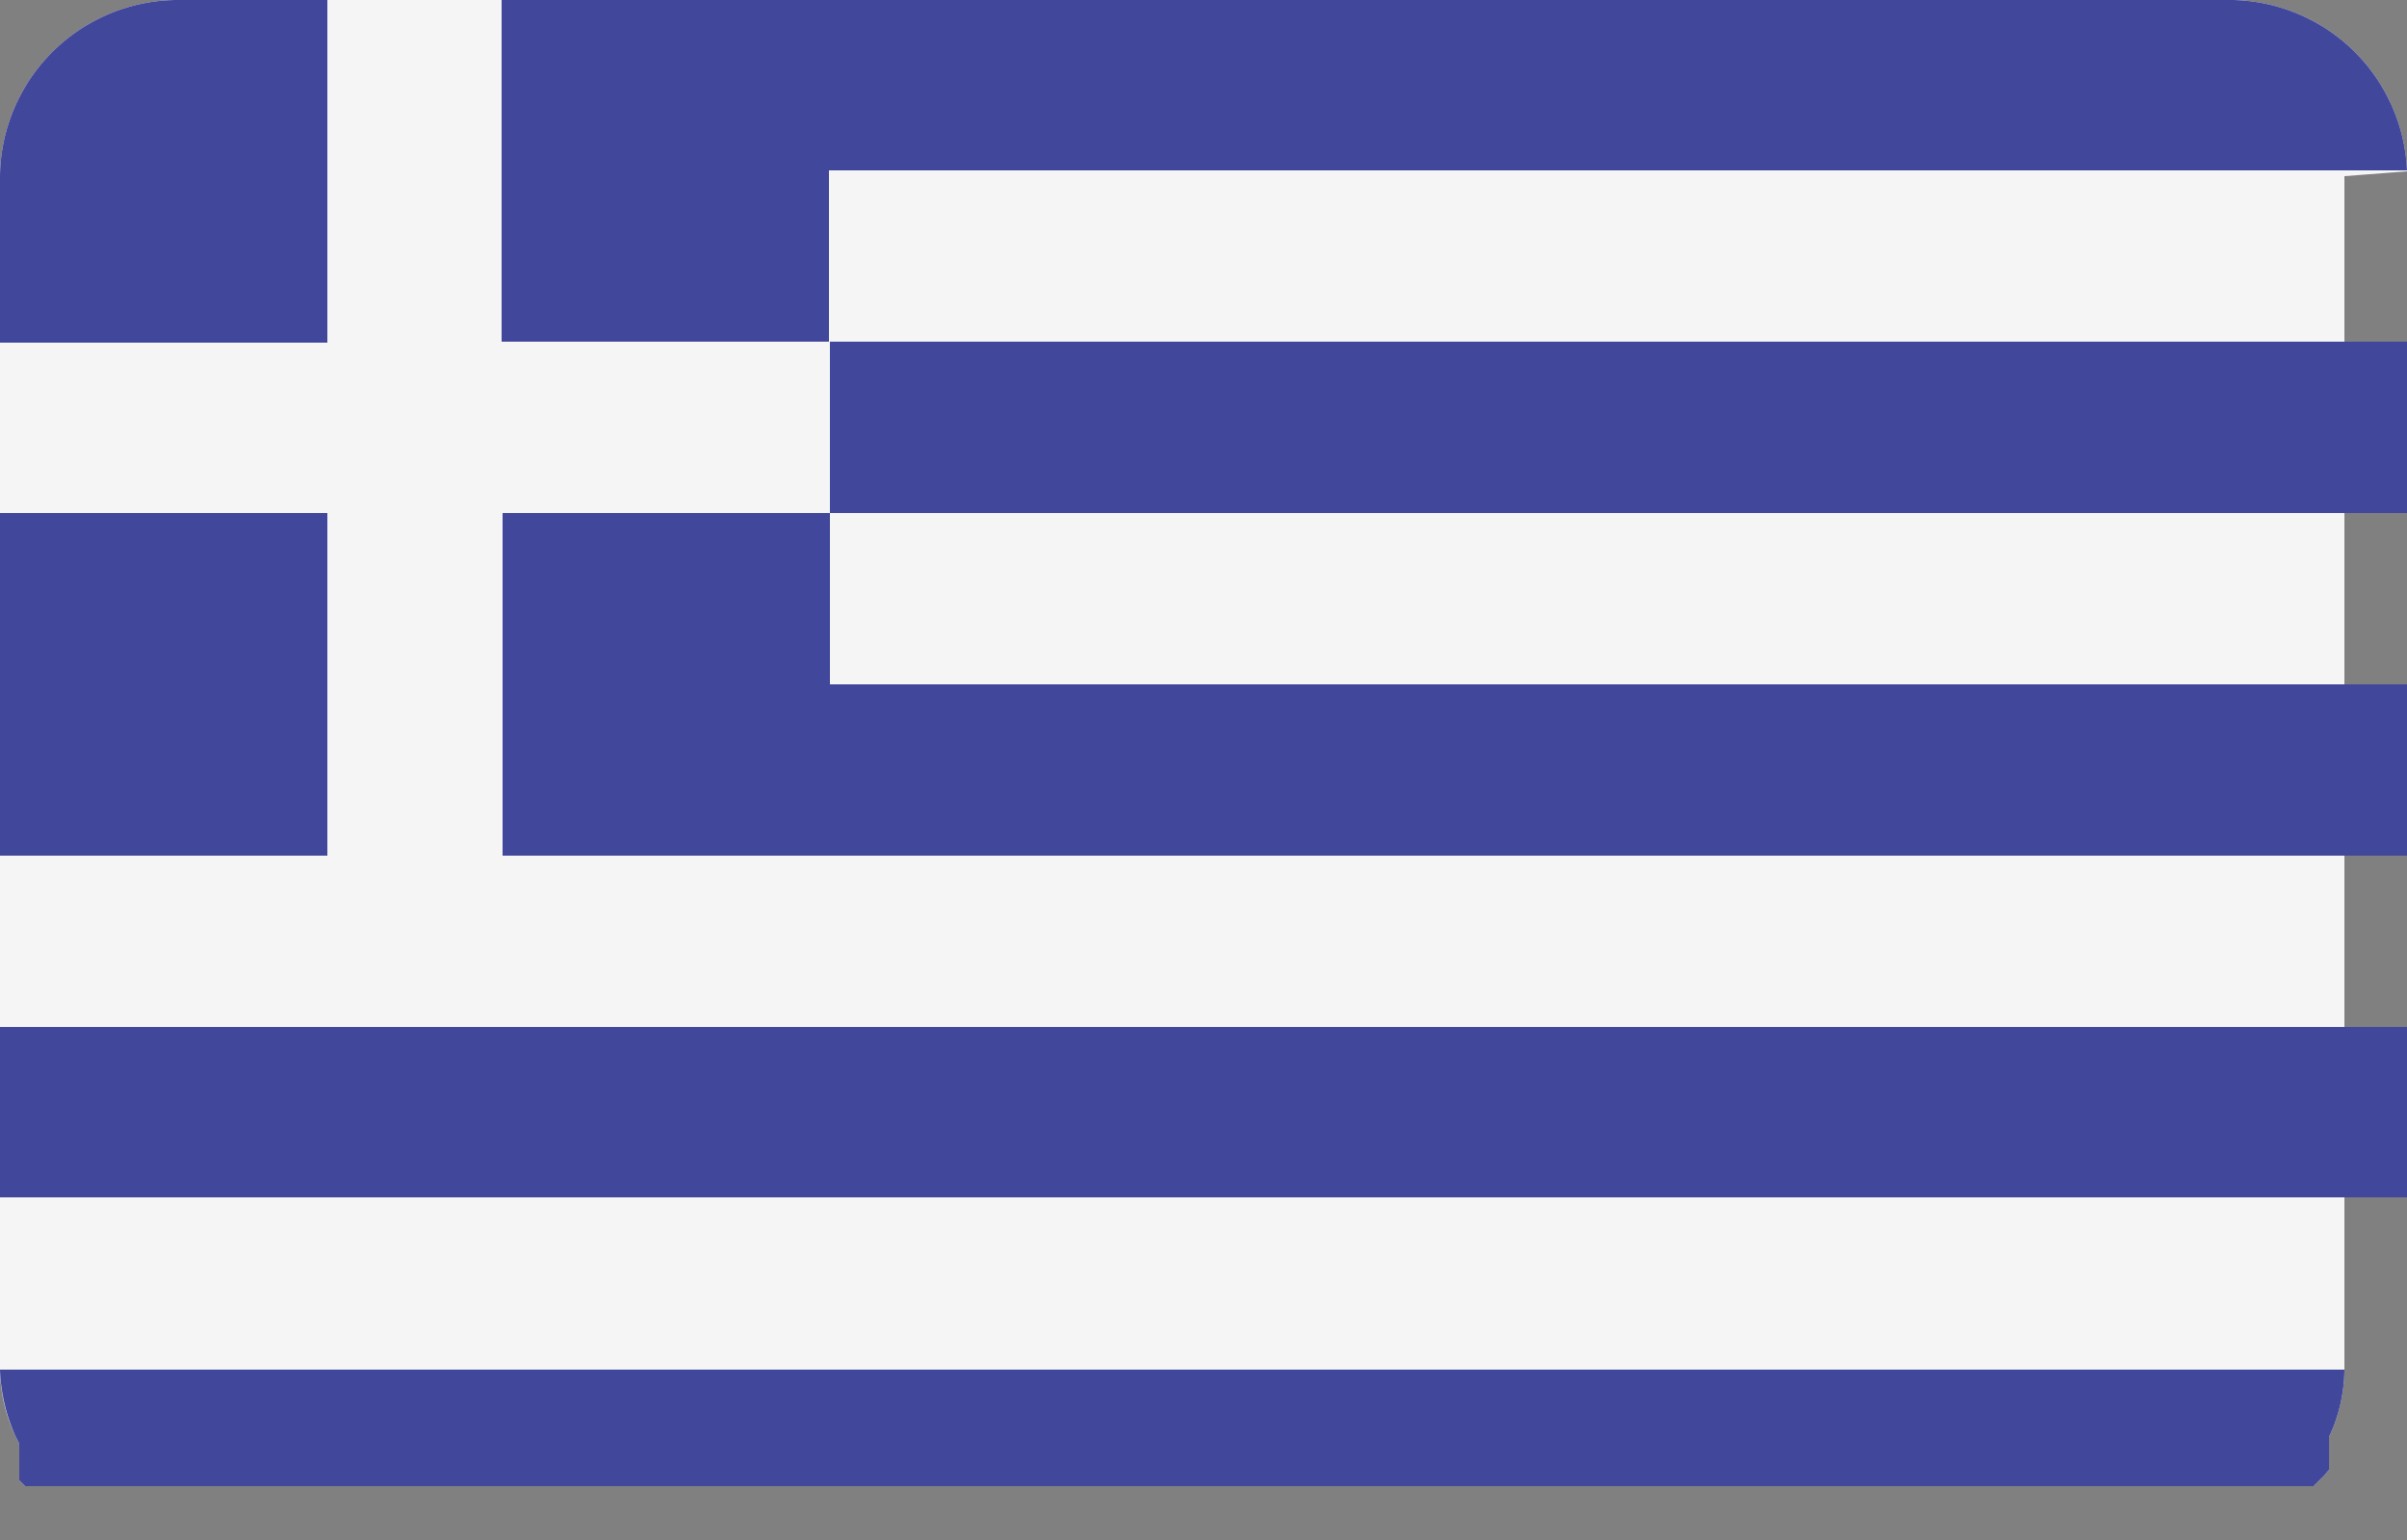
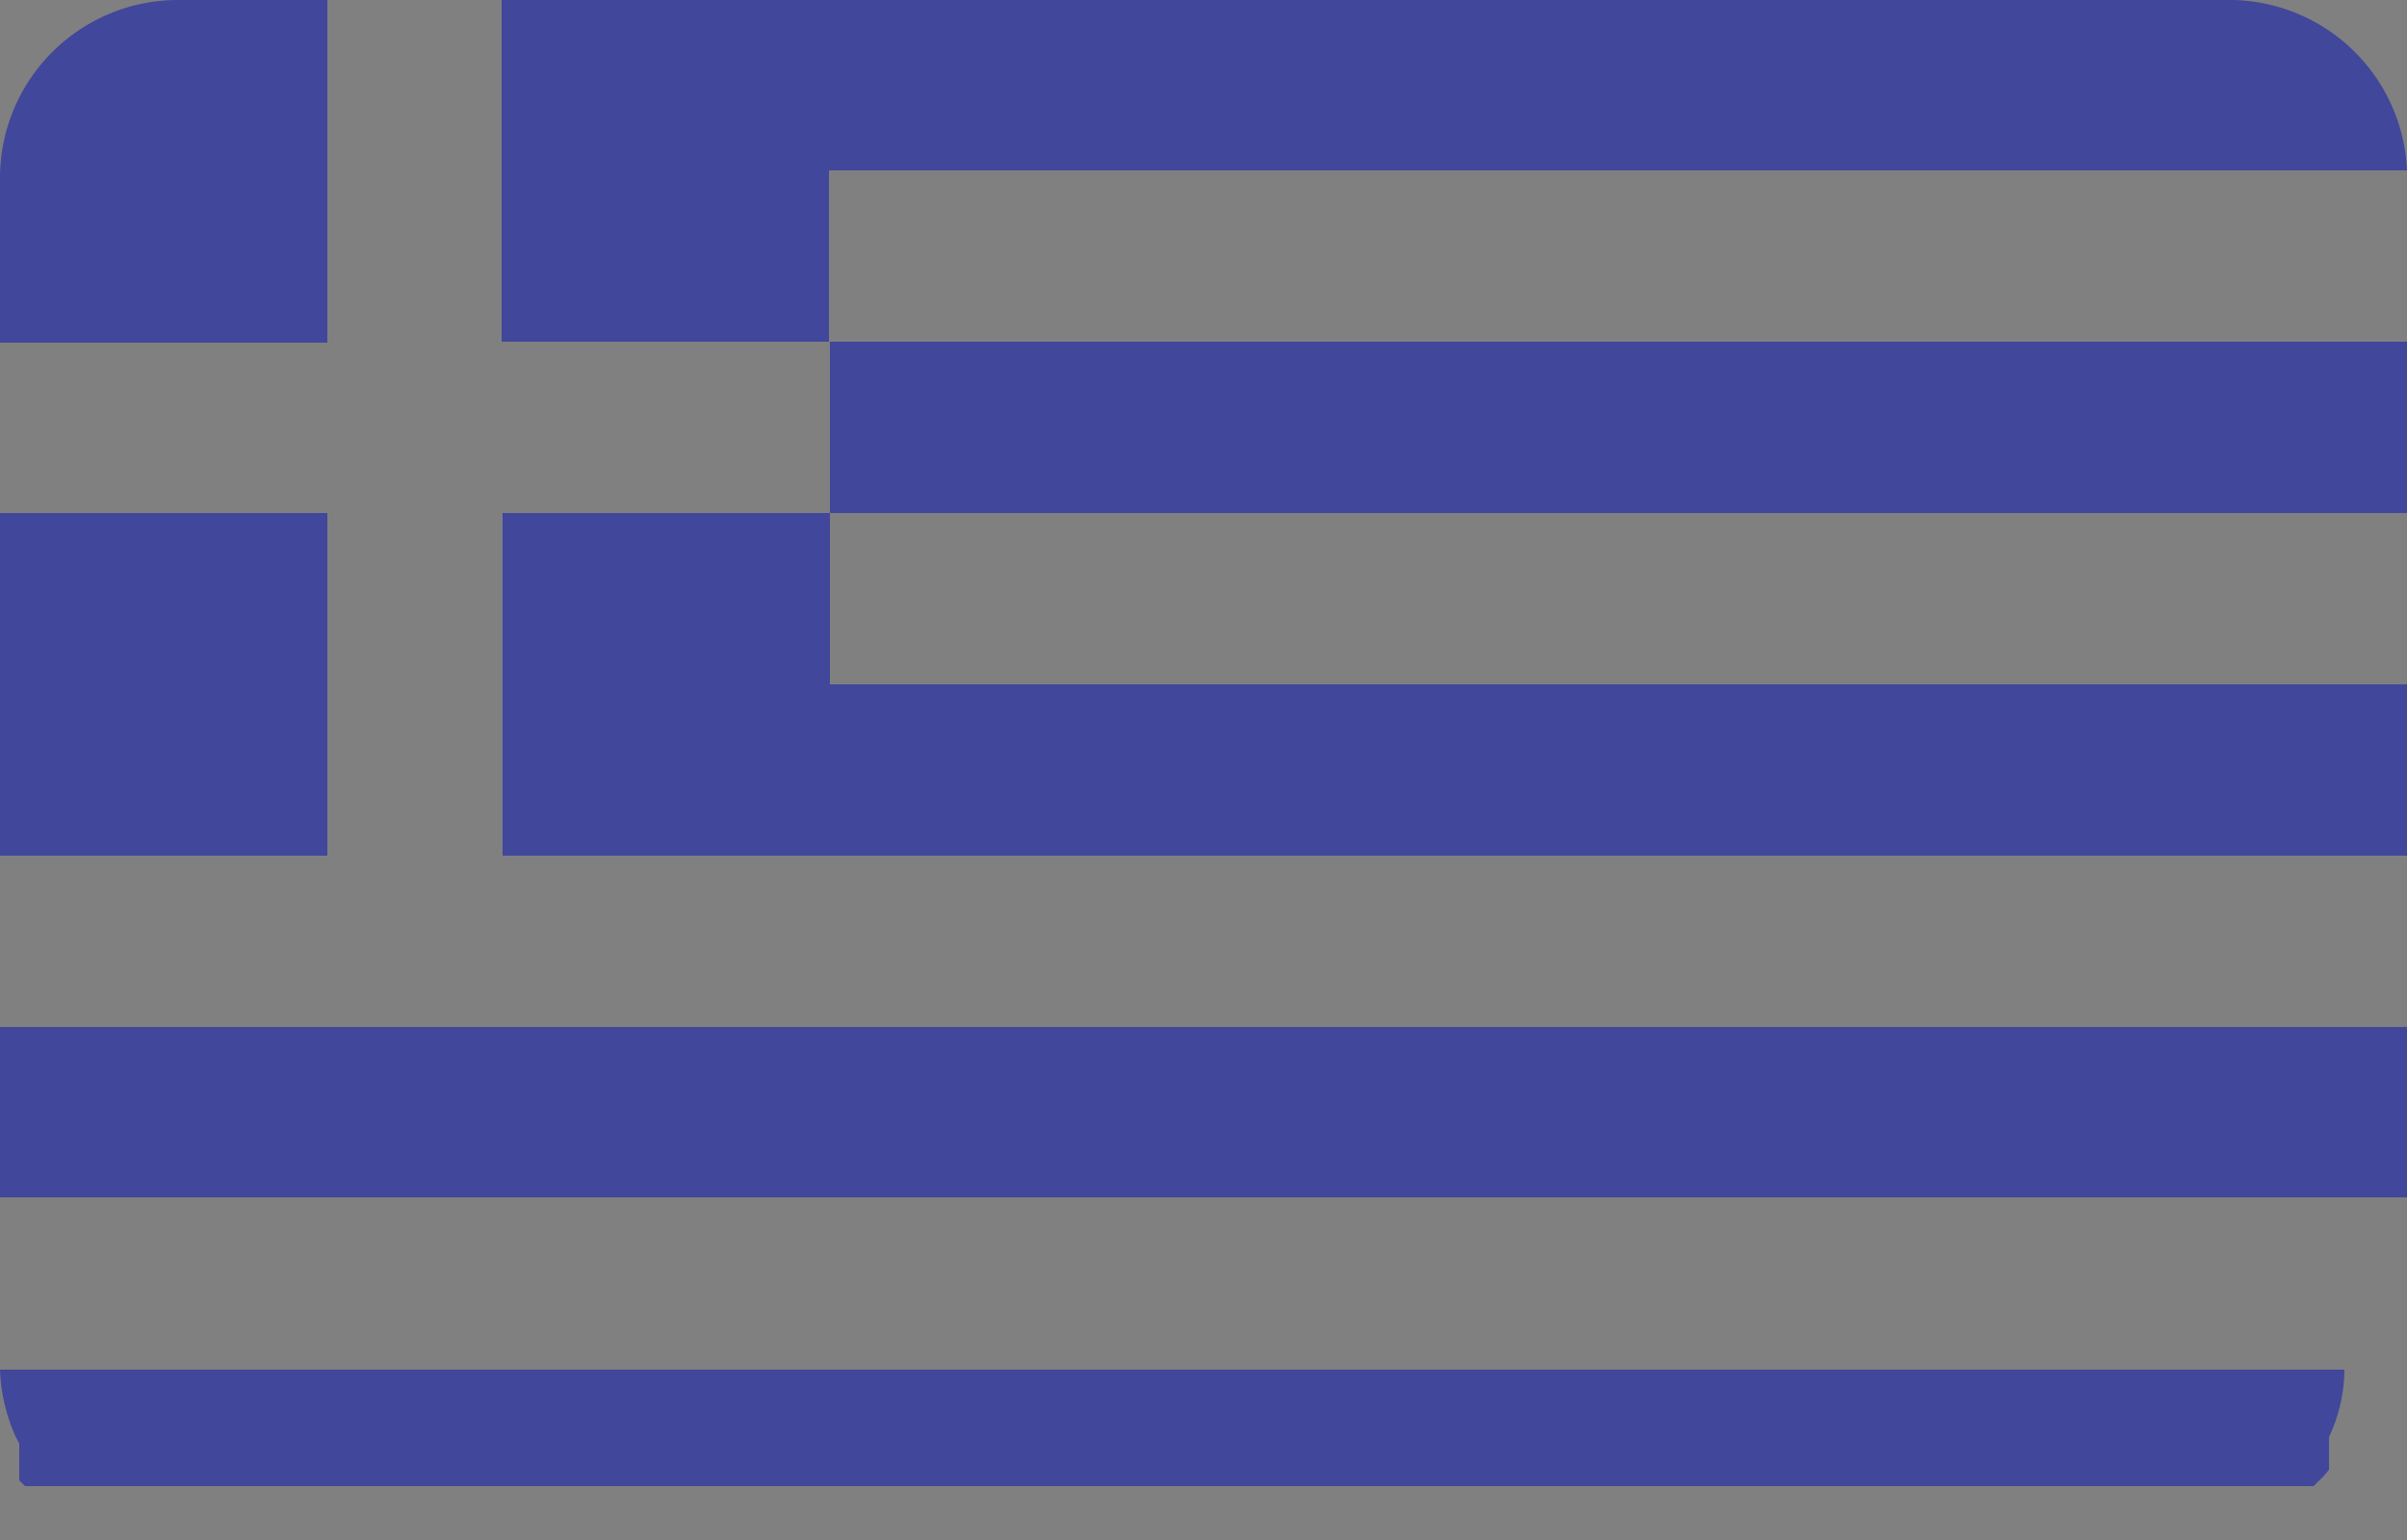
<svg xmlns="http://www.w3.org/2000/svg" width="25" height="16" viewBox="0 0 25 16">
  <rect x="0" y="0" width="25" height="16" fill="#808080" stroke="none" />
  <defs>
    <style>.a{fill:#f5f5f5;}.b{fill:#41479b;}</style>
  </defs>
-   <path class="a" d="M25,1.78A1.85,1.85,0,0,0,23.11,0H1.87A1.85,1.85,0,0,0,0,1.83V14.22a1.67,1.67,0,0,0,.16.7L.2,15l0,.08h0l0,.07h0l0,.06h0l0,.06h0l0,.06h0l0,.05h0l.06.06h0l.06,0v0l0,0h0l.06,0,0,0,0,0h0l.06,0h0l.05,0,0,0,.05,0,0,0,0,0h0l.05,0h0l.05,0H23.67l0,0h0l0,0h0l.05,0,0,0,0,0,0,0,.05,0h0l.05,0h0l.05,0,0,0,.05,0h0l.06,0v0l.05,0h0l.06-.06h0l.05-.05h0l.05-.06h0l0-.06h0l0-.06h0l0-.07h0l0-.08,0-.07a1.67,1.67,0,0,0,.16-.7V1.83Z" />
  <path class="b" d="M0,10.67H25v1.77H0Zm.16,4.25h0L.2,15l0,.08h0l0,.07h0l0,.06h0l0,.06h0l0,.06h0l0,.05h0l.06.06h0l.06,0v0l0,0h0l.06,0,0,0,0,0h0l.06,0h0l.05,0,0,0,.05,0,0,0,0,0h0l.05,0h0l.05,0H23.67l0,0h0l0,0h0l.05,0,0,0,0,0,0,0,.05,0h0l.05,0h0l.05,0,0,0,.05,0h0l.06,0v0l.05,0h0l.06-.06h0l.05-.05h0l.05-.06h0l0-.06h0l0-.06h0l0-.07h0l0-.08,0-.07a1.67,1.67,0,0,0,.16-.7H0A1.84,1.84,0,0,0,.16,14.92ZM8.62,3.56V5.33H5.22V8.89H25V7.11H8.62V5.33H25V3.55H8.62ZM3.4,5.33H0V8.89H3.4ZM25,1.78A1.85,1.85,0,0,0,23.11,0H5.21V3.55h3.4V1.77H25ZM3.4,0H1.87A1.85,1.85,0,0,0,0,1.83V3.56H3.4Z" />
</svg>